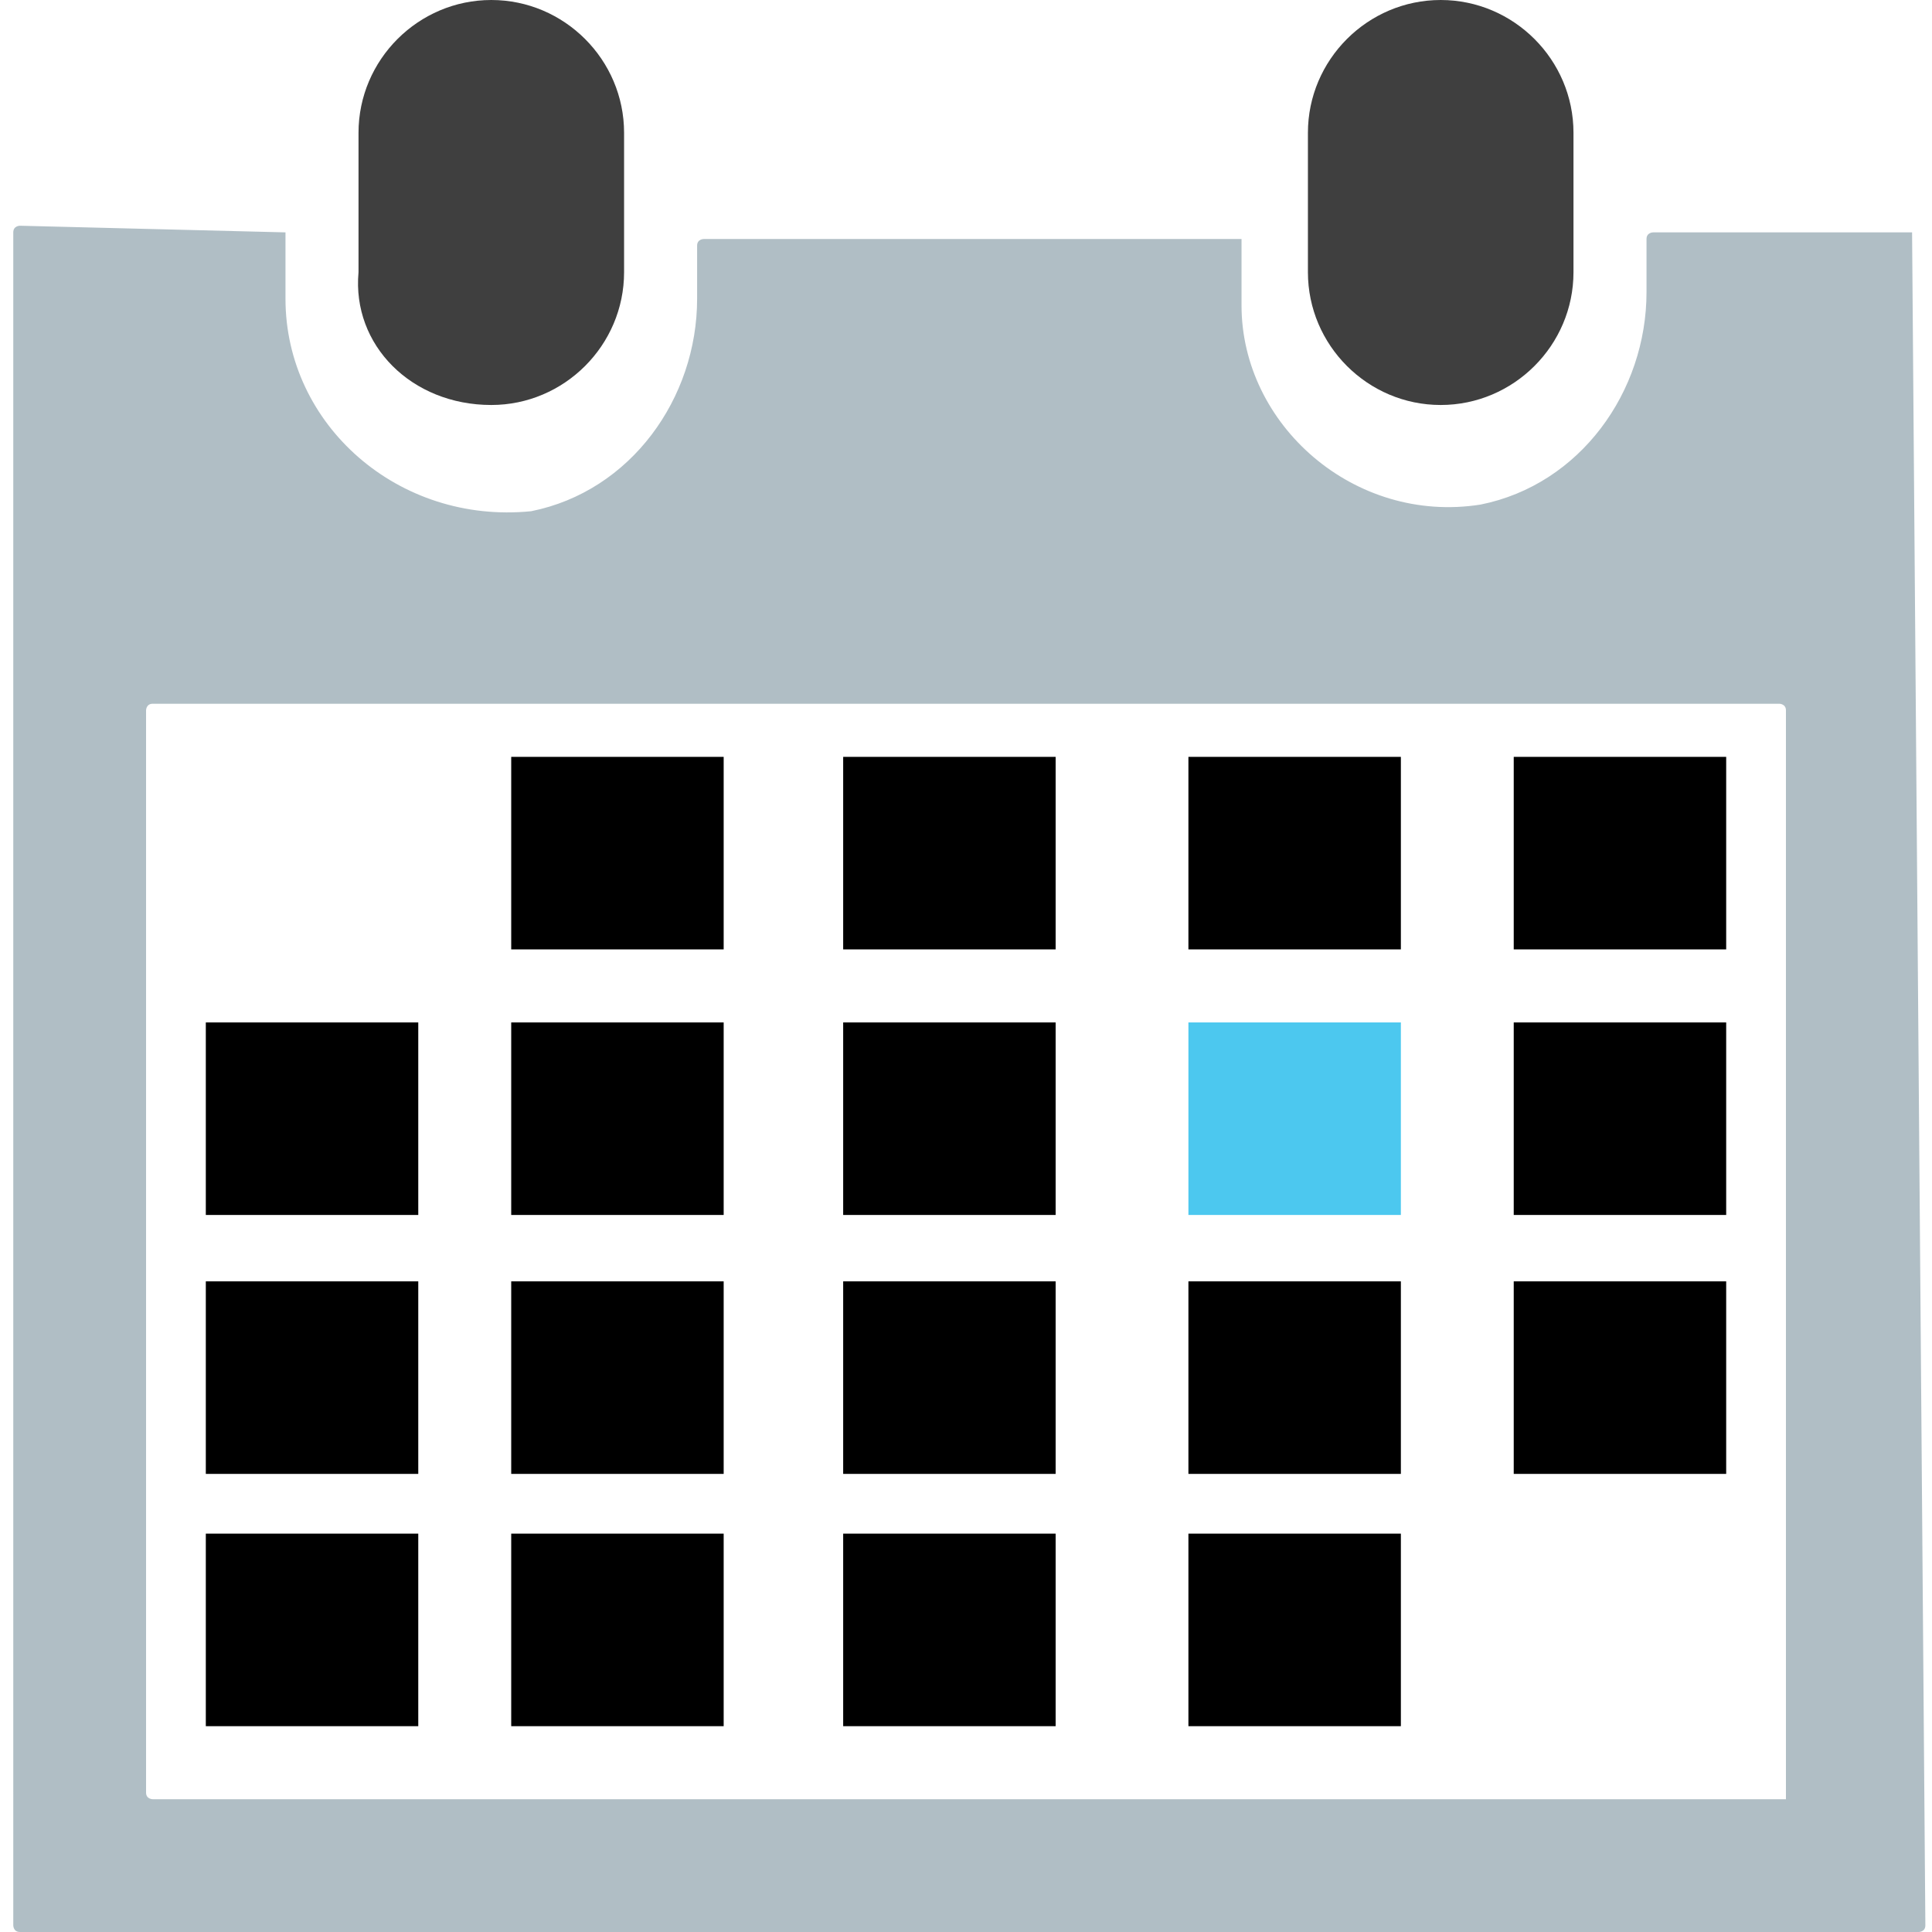
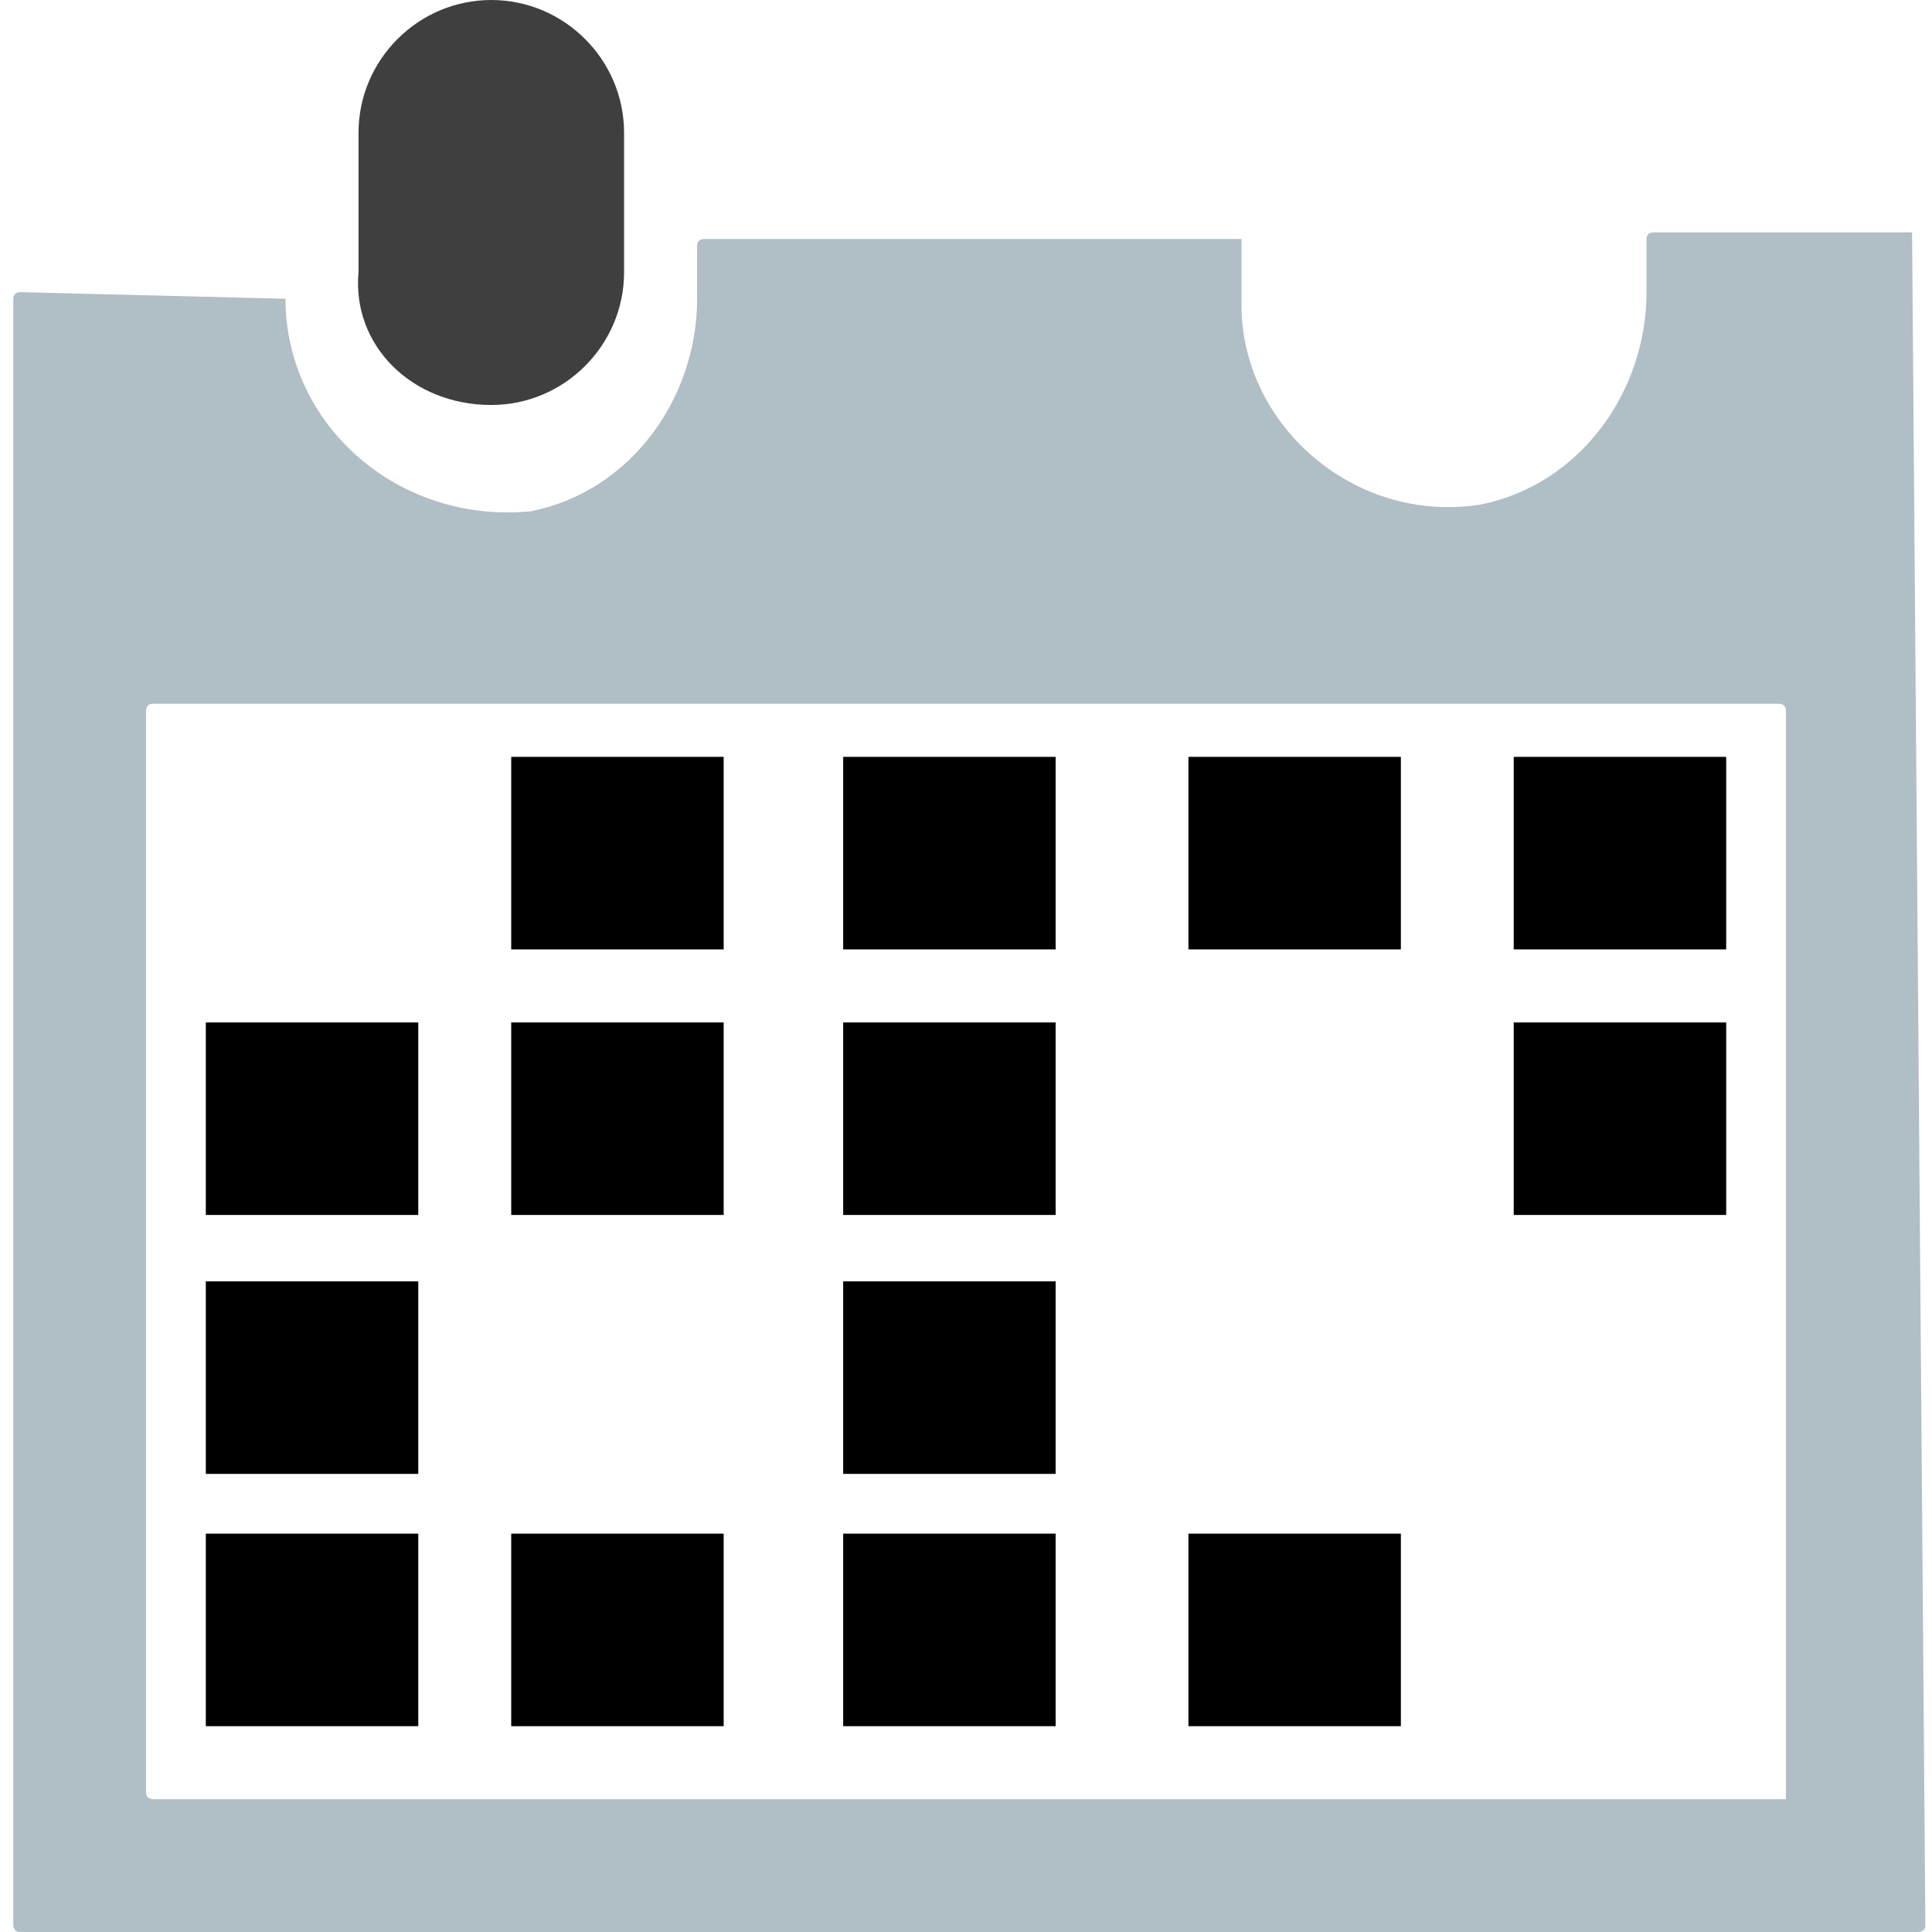
<svg xmlns="http://www.w3.org/2000/svg" version="1.1" id="Capa_1" x="0px" y="0px" viewBox="0 0 29.1 29.1" style="enable-background:new 0 0 29.1 29.1;" xml:space="preserve">
  <style type="text/css">
	.st0{fill:#3F3F3F;}
	.st1{fill:#B0BEC5;}
	.st2{fill:#4CC8EF;}
</style>
  <g>
-     <path class="st0" d="M21.7,6.1c1.1,0,2-0.9,2-2V2c0-1.1-0.9-2-2-2s-2,0.9-2,2v2.1C19.7,5.2,20.6,6.1,21.7,6.1z" />
-     <path class="st1" d="M28.8,3.5h-3.9c0,0-0.1,0-0.1,0.1v0.8c0,1.5-1,2.9-2.5,3.2c-1.9,0.3-3.6-1.2-3.6-3v-1h-8.1c0,0-0.1,0-0.1,0.1   l0,0.8c0,1.5-1,2.9-2.5,3.2C6,7.9,4.3,6.4,4.3,4.5v-1l-4-0.1c0,0-0.1,0-0.1,0.1V29c0,0,0,0.1,0.1,0.1h2h24.6l2,0c0,0,0.1,0,0.1-0.1   L28.8,3.5C28.9,3.5,28.8,3.5,28.8,3.5z M26.9,27.1H2.3c0,0-0.1,0-0.1-0.1V10.7c0,0,0-0.1,0.1-0.1h24.5c0,0,0.1,0,0.1,0.1L26.9,27.1   L26.9,27.1z" />
+     <path class="st1" d="M28.8,3.5h-3.9c0,0-0.1,0-0.1,0.1v0.8c0,1.5-1,2.9-2.5,3.2c-1.9,0.3-3.6-1.2-3.6-3v-1h-8.1c0,0-0.1,0-0.1,0.1   l0,0.8c0,1.5-1,2.9-2.5,3.2C6,7.9,4.3,6.4,4.3,4.5l-4-0.1c0,0-0.1,0-0.1,0.1V29c0,0,0,0.1,0.1,0.1h2h24.6l2,0c0,0,0.1,0,0.1-0.1   L28.8,3.5C28.9,3.5,28.8,3.5,28.8,3.5z M26.9,27.1H2.3c0,0-0.1,0-0.1-0.1V10.7c0,0,0-0.1,0.1-0.1h24.5c0,0,0.1,0,0.1,0.1L26.9,27.1   L26.9,27.1z" />
    <path class="st0" d="M7.4,6.1c1.1,0,2-0.9,2-2V2c0-1.1-0.9-2-2-2s-2,0.9-2,2v2.1C5.3,5.2,6.2,6.1,7.4,6.1z" />
    <rect x="7.7" y="11.4" width="3.2" height="2.9" />
    <rect x="12.7" y="11.4" width="3.2" height="2.9" />
    <rect x="17.9" y="11.4" width="3.2" height="2.9" />
    <rect x="7.7" y="15.4" width="3.2" height="2.9" />
    <rect x="12.7" y="15.4" width="3.2" height="2.9" />
-     <rect x="17.9" y="15.4" class="st2" width="3.2" height="2.9" />
-     <rect x="7.7" y="19.3" width="3.2" height="2.9" />
    <rect x="3.1" y="15.4" width="3.2" height="2.9" />
    <rect x="3.1" y="19.3" width="3.2" height="2.9" />
    <rect x="12.7" y="19.3" width="3.2" height="2.9" />
-     <rect x="17.9" y="19.3" width="3.2" height="2.9" />
  </g>
  <rect x="22.8" y="11.4" width="3.2" height="2.9" />
  <rect x="7.7" y="23.1" width="3.2" height="2.9" />
  <rect x="3.1" y="23.1" width="3.2" height="2.9" />
  <rect x="12.7" y="23.1" width="3.2" height="2.9" />
  <rect x="17.9" y="23.1" width="3.2" height="2.9" />
  <rect x="22.8" y="15.4" width="3.2" height="2.9" />
-   <rect x="22.8" y="19.3" width="3.2" height="2.9" />
</svg>